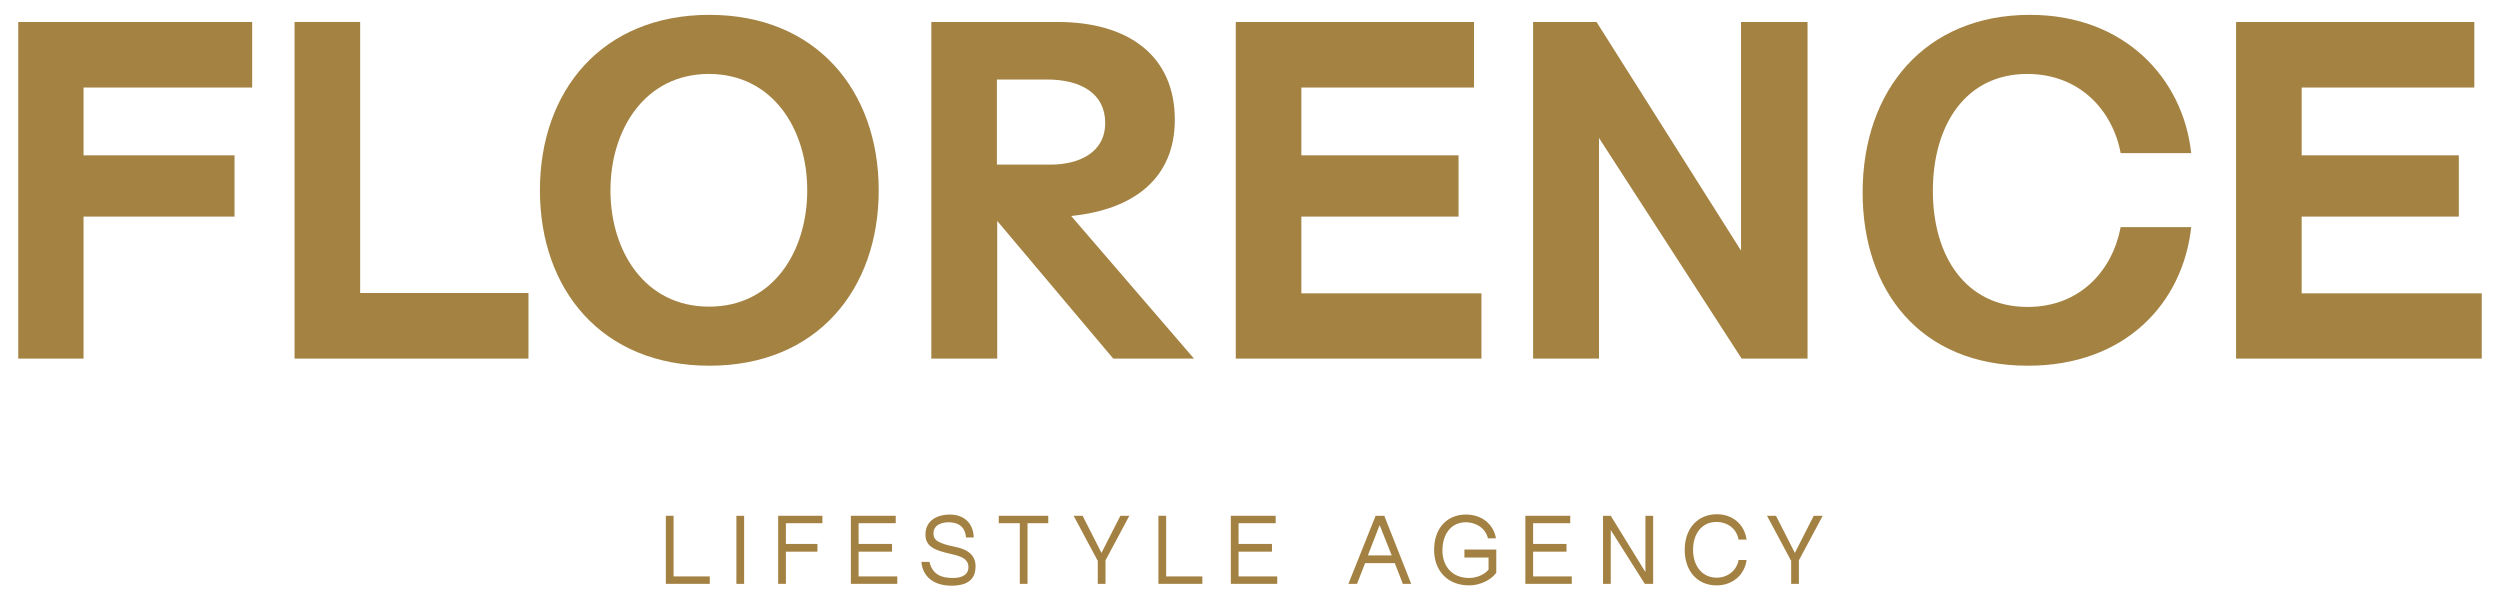
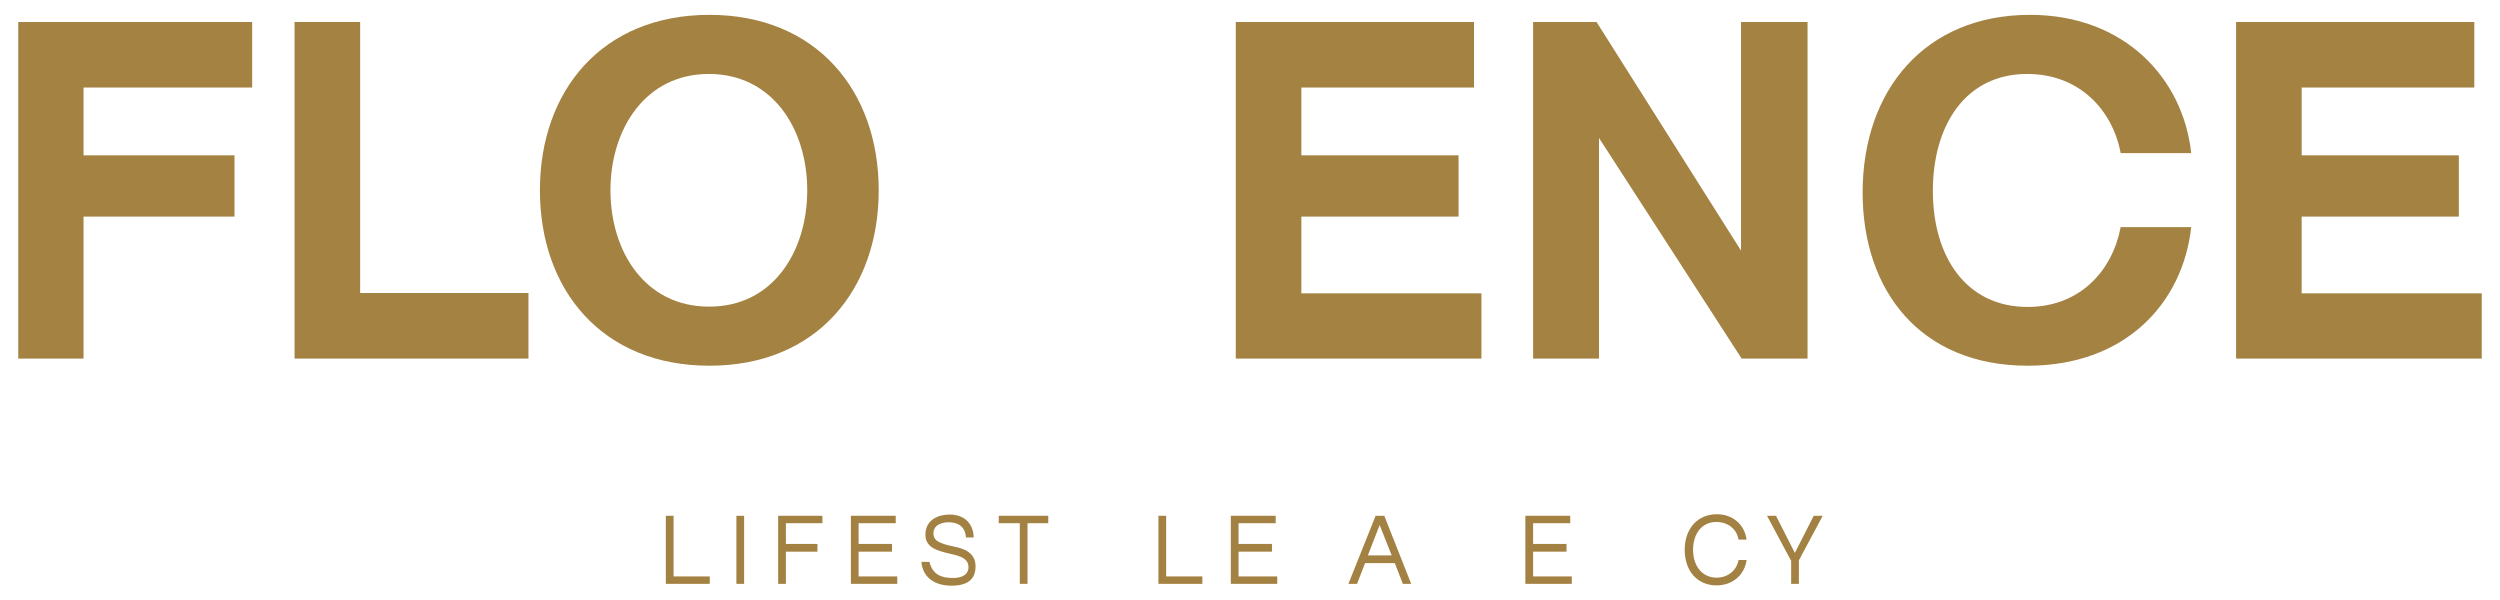
<svg xmlns="http://www.w3.org/2000/svg" viewBox="0 0 808 194">
  <style>
.st0 {
  fill: #a48242;
}
.st1 {
  fill: #a38142;
}
  </style>
  <path class="st0" d="M27,28.3v21.9h48.8V70H27v45.9H5.9V7.1h75.6v21.2H27z" />
  <path class="st0" d="M170.8,94.7v21.2H95.2V7.1h21.2v87.6H170.8z" />
  <path class="st0" d="M174.5,61.5c0-32.1,20-56.7,54.8-56.7c34.6,0,54.7,24.6,54.7,56.7c0,32.1-20,56.7-54.7,56.7     C194.5,118.2,174.5,93.6,174.5,61.5z M260.9,61.5c0-19.8-11.2-37.6-31.8-37.6c-20.6,0-31.8,17.9-31.8,37.6     c0,19.8,11.2,37.6,31.8,37.6C249.8,99.2,260.9,81.3,260.9,61.5z" />
-   <path class="st0" d="M301,7.1h40.8c22.9,0,37.9,10.9,37.9,31.6c0,19.2-13.6,29.1-33.5,31.1l39.7,46.1h-26.1l-37.5-44.5v44.5H301     V7.1z M339.5,53.2c9,0,17.7-3.7,17.7-13.5c0-9.3-7.6-14-18.8-14h-16.2v27.5H339.5z" />
  <path class="st0" d="M478.8,94.7v21.2h-79.4V7.1h77v21.2h-55.8v21.9h50.8V70h-50.8v24.8H478.8z" />
  <path class="st0" d="M495.4,7.1H516L562.7,81V7.1h21.5v108.8h-21.3l-46.1-71.3v71.3h-21.3V7.1z" />
  <path class="st0" d="M602,62.2c0-33.1,20.2-57.4,54.1-57.4c30.6,0,49.5,20.6,52.1,44.7h-22.8c-2.6-13.9-13.3-25.6-30.2-25.6     c-19.9,0-30.5,16.5-30.5,37.8c0,21.2,10.7,37.5,30.6,37.5c17.2,0,27.5-12,30.1-25.8h22.8c-2.7,24.6-21.3,44.8-52.8,44.8     C620.6,118.2,602,93.9,602,62.2z" />
  <path class="st0" d="M802.1,94.7v21.2h-79.4V7.1h77v21.2h-55.8v21.9h50.8V70h-50.8v24.8H802.1z" />
  <path class="st1" d="M229.4,186.3v2.4h-14.2v-22h2.5v19.6H229.4z" />
  <path class="st1" d="M238,166.7h2.5v22H238V166.7z" />
  <path class="st1" d="M254,169.1v6.7h10.2v2.5H254v10.4h-2.5v-22h14.3v2.4H254z" />
  <path class="st1" d="M290,186.3v2.4h-15v-22h14.5v2.4h-12v6.7h10.8v2.5h-10.8v8H290z" />
  <path class="st1" d="M297.8,181.6h2.6c1,4.1,3.8,5.2,7.6,5.2c3,0,5-1.1,5-3.5c0-2.6-2.3-3.3-3.8-3.8c-1.4-0.4-3.2-0.7-5.4-1.4     c-2.7-0.9-4.7-2.2-4.7-5.3c0-4.9,4.3-6.5,7.8-6.5c5,0,7.7,3.1,7.8,7.4h-2.5c-0.3-4.1-3.3-4.9-5.6-4.9c-1.4,0-4.9,0.4-4.9,3.6     c0,1.7,0.9,2.5,2.8,3.2c1.5,0.6,2.4,0.7,4,1.1c1.8,0.4,6.8,1.3,6.8,6.3c0,4.3-2.6,6.3-7.9,6.3     C300.9,189.2,298.1,185.6,297.8,181.6z" />
  <path class="st1" d="M332.1,169.1v19.6h-2.5v-19.6h-6.8v-2.4h16l0,2.4H332.1z" />
-   <path class="st1" d="M354.7,181.1l-7.7-14.4h2.9l6.1,12l6.1-12h2.9l-7.7,14.4v7.6h-2.5V181.1z" />
  <path class="st1" d="M388.6,186.3v2.4h-14.2v-22h2.5v19.6H388.6z" />
  <path class="st1" d="M412.8,186.3v2.4h-15v-22h14.5v2.4h-12v6.7h10.8v2.5h-10.8v8H412.8z" />
  <path class="st1" d="M444.6,166.7h2.8l8.7,22h-2.7l-2.6-6.7h-9.6l-2.6,6.7h-2.8L444.6,166.7z M449.8,179.5l-3.9-9.8l-3.8,9.8     H449.8z" />
-   <path class="st1" d="M463.5,177.7c0-6.9,4.1-11.4,10.3-11.4c5,0,8.9,3,9.7,7.7h-2.6c-0.7-3.1-3.6-5.2-7.2-5.2     c-4.5,0-7.5,3.6-7.5,9.1c0,5.4,3.4,8.9,8.6,8.9c2.5,0,5-1.1,6.3-2.7v-3.9h-7.8v-2.6h10.3v7.5c-1.7,2.4-5.3,4.1-8.8,4.1     C468,189.2,463.5,184.6,463.5,177.7z" />
  <path class="st1" d="M508,186.3v2.4h-15v-22h14.5v2.4h-12v6.7h10.8v2.5h-10.8v8H508z" />
-   <path class="st1" d="M518.1,166.7h2.5l11.2,18.2v-18.2h2.5v22h-2.7l-11-17.4v17.4h-2.5V166.7z" />
  <path class="st1" d="M544.5,177.7c0-6.9,4.2-11.5,10.4-11.5c5,0,8.9,3.2,9.6,8.2h-2.6c-0.6-3.5-3.5-5.7-7.2-5.7     c-4.5,0-7.5,3.6-7.5,9c0,5.4,3.1,9,7.6,9c3.6,0,6.5-2.3,7.1-5.7h2.6c-0.7,5-4.7,8.2-9.7,8.2C548.7,189.2,544.5,184.7,544.5,177.7     z" />
  <path class="st1" d="M578.8,181.1l-7.7-14.4h2.9l6.1,12l6.1-12h2.9l-7.7,14.4v7.6h-2.5V181.1z" />
</svg>